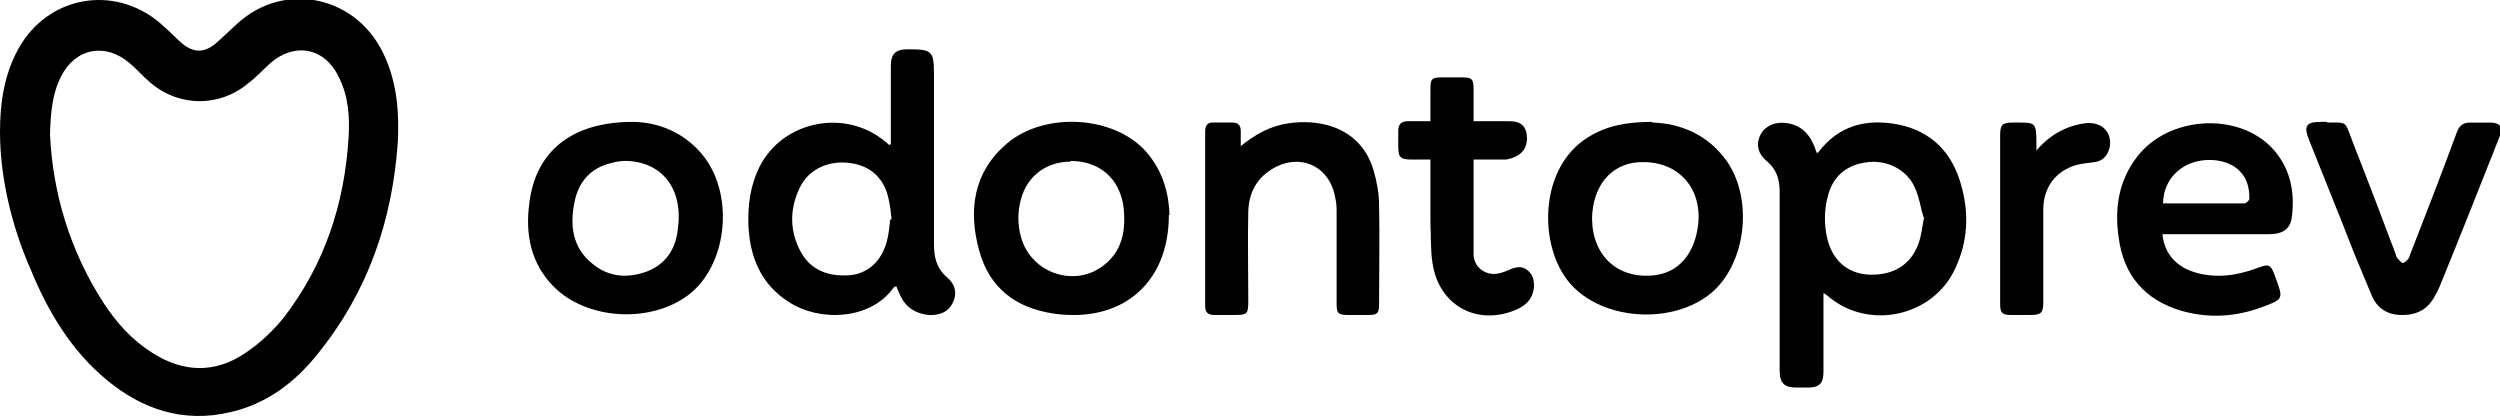
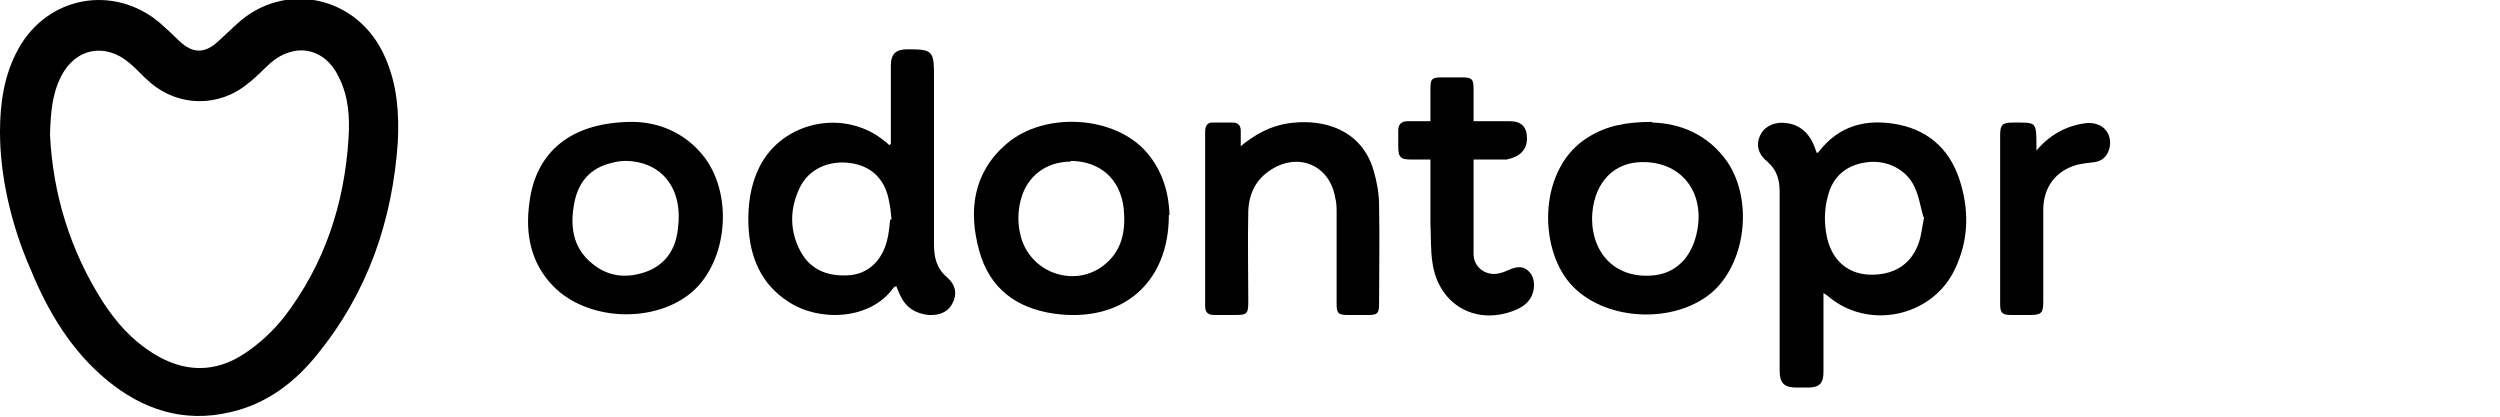
<svg xmlns="http://www.w3.org/2000/svg" viewBox="0 0 365.1 60.9" version="1.1">
  <g>
    <g id="Layer_1">
      <g>
        <path d="M0,19.3c0-4.3.6-8.4,2.7-12.2C7-.6,16.6-2.3,23.3,3.3c1,.9,2,1.8,2.9,2.7,1.9,1.8,3.7,1.9,5.7,0,.9-.8,1.8-1.7,2.7-2.5,6.9-6.4,17.8-4.2,21.7,5,1.7,3.9,2,8,1.8,12.2-.8,11.6-4.4,22-11.8,31.1-3.3,4.1-7.4,7.2-12.7,8.4-6.8,1.6-12.8-.4-18-4.7-5.2-4.3-8.6-10-11.1-16.1C1.5,32.6,0,25.4,0,19.3ZM7.3,19.6c.4,8.6,2.9,17,7.8,24.6,1.9,2.9,4.1,5.4,7.1,7.3,4.5,2.9,9.2,3.1,13.7,0,2.1-1.4,4-3.2,5.6-5.2,5.9-7.7,8.8-16.5,9.4-26.1.2-3.1,0-6.1-1.4-8.9-2-4.3-6.4-5.2-10-2.1-1.1,1-2.1,2.1-3.3,3-4.2,3.5-10.1,3.4-14.2-.1-1.1-.9-2-2-3.1-2.9-3.5-3-7.9-2.2-10,2-1.3,2.6-1.5,5.3-1.6,8.5Z" />
        <path d="M130.1,21c0-.6,0-1,0-1.3,0-3.4,0-6.7,0-10.1,0-1.7.7-2.4,2.4-2.4,3.7,0,3.9.2,3.9,3.9,0,8.2,0,16.3,0,24.5,0,1.9.3,3.5,1.9,4.9,1.3,1.1,1.5,2.5.8,3.8-.6,1.2-1.8,1.8-3.5,1.7-1.9-.2-3.3-1.1-4.1-2.8-.2-.4-.4-.9-.6-1.4-.1,0-.3.1-.4.2-3.4,4.8-10.9,5-15.3,2.1-4.1-2.6-5.7-6.6-5.9-11.2-.1-3,.3-5.9,1.6-8.5,3.4-6.8,12.6-8.6,18.4-3.7.1,0,.2.2.6.5ZM130.2,32c-.1-1.1-.2-1.9-.4-2.8-.6-3.1-2.6-5-5.7-5.4-3.1-.4-6,.9-7.3,3.6-1.5,3.1-1.5,6.3.1,9.3,1.5,2.8,4.1,3.7,7.1,3.5,2.7-.2,4.7-2,5.5-4.9.3-1.1.4-2.3.5-3.2Z" />
        <path d="M265.5,22.3c3.1-4.1,7.2-5,11.8-4.1,4.8,1,7.8,4.1,9.1,8.8,1.2,4.2,1,8.3-.9,12.3-3.3,7-12.7,9-18.6,3.9-.1-.1-.3-.2-.6-.4,0,.9,0,1.6,0,2.4,0,3,0,6.1,0,9.1,0,1.7-.6,2.3-2.3,2.3-.5,0-1,0-1.6,0-1.8,0-2.5-.6-2.5-2.5,0-4,0-8.1,0-12.1,0-4.7,0-9.3,0-14,0-1.7-.4-3.2-1.8-4.4-1.5-1.2-1.7-2.7-.9-4.1.7-1.2,2.2-1.8,3.9-1.5,2.3.4,3.5,2,4.2,4.3ZM280.9,31.7c-.4-1.3-.6-2.9-1.3-4.4-1.2-2.6-4.1-4-7-3.6-3,.4-5,2.1-5.7,5.1-.5,1.9-.5,3.9-.1,5.8.7,3.3,2.9,5.3,6,5.5,3.6.2,6.3-1.4,7.4-4.6.4-1.1.5-2.3.8-3.8Z" />
        <path d="M241.3,17.9c3.9.1,8.1,1.6,11,5.8,3.8,5.7,2.6,14.9-2.4,19.1-5.7,4.7-15.9,4-20.6-1.4-4.7-5.4-4.6-17,2.7-21.4,2.6-1.6,5.4-2.2,9.3-2.2ZM232.5,31.8c0,5.5,3.7,9,9.1,8.4,3.6-.4,5.9-3.2,6.4-7.4.6-5.6-3.2-9.5-8.8-9.1-4,.3-6.6,3.5-6.7,8.2Z" />
-         <path d="M170.7,31.4c0,10.1-7,15.8-16.8,14.4-5.5-.8-9.4-3.7-10.9-9.2-1.6-5.8-.9-11.4,4-15.6,5.6-4.8,15.9-4.1,20.5,1.3,2.4,2.8,3.2,6.1,3.3,9.1ZM156.4,23.6c-3.6,0-6.4,2.1-7.3,5.5-.5,1.8-.5,3.7,0,5.5,1.5,5.5,8.3,7.6,12.5,3.8,2.4-2.1,2.8-5,2.5-8-.5-4.3-3.5-6.9-7.8-6.9Z" />
+         <path d="M170.7,31.4c0,10.1-7,15.8-16.8,14.4-5.5-.8-9.4-3.7-10.9-9.2-1.6-5.8-.9-11.4,4-15.6,5.6-4.8,15.9-4.1,20.5,1.3,2.4,2.8,3.2,6.1,3.3,9.1ZM156.4,23.6c-3.6,0-6.4,2.1-7.3,5.5-.5,1.8-.5,3.7,0,5.5,1.5,5.5,8.3,7.6,12.5,3.8,2.4-2.1,2.8-5,2.5-8-.5-4.3-3.5-6.9-7.8-6.9" />
        <path d="M92.3,17.8c3.6,0,7.7,1.4,10.6,5.2,4.4,5.9,3.2,15.9-2.4,20.1-5.6,4.2-14.9,3.6-19.7-1.3-3.3-3.4-4.1-7.6-3.5-12.1.9-7.6,6.2-11.9,15.1-11.9ZM91.4,23.5c-.7,0-1.4.1-2.1.3-3,.7-4.8,2.7-5.4,5.7-.7,3.4-.3,6.7,2.6,9,2.4,2,5.2,2.2,8.1,1.1,2.7-1.1,4.1-3.3,4.4-6.2.8-5.8-2.3-9.8-7.6-9.9Z" />
-         <path d="M315.8,34.1c.2,2.7,1.8,4.7,4.5,5.6,3.1,1,6.2.6,9.2-.5,1.9-.7,2.1-.7,2.8,1.3,1.2,3.2,1.2,3.2-2.1,4.4-3.8,1.4-7.7,1.6-11.6.5-5.4-1.6-8.5-5.2-9.2-10.8-.6-4.2,0-8.2,2.7-11.7,4.5-5.9,14.5-6.6,19.6-1.4,2.7,2.8,3.5,6.4,3,10.2-.2,1.7-1.3,2.5-3.3,2.5-4.7,0-9.5,0-14.2,0-.4,0-.9,0-1.4,0ZM315.8,29.7c4,0,8,0,12,0,.2,0,.7-.4.7-.7,0-1.5-.3-2.9-1.4-4-1.6-1.7-4.8-2.1-7.3-1.1-2.4,1-3.9,3.2-3.9,5.8Z" />
        <path d="M181,21.5c2.3-1.9,4.5-3.1,7.2-3.5,2.2-.3,4.3-.2,6.4.5,3.1,1.1,5.1,3.3,6,6.4.5,1.7.8,3.4.8,5.1.1,4.8,0,9.6,0,14.4,0,1.3-.2,1.6-1.5,1.6-1,0-2.1,0-3.1,0-1.4,0-1.6-.3-1.6-1.6,0-4.4,0-8.8,0-13.2,0-.8,0-1.6-.2-2.3-.8-4.8-5.4-6.7-9.4-4.1-2.2,1.4-3.2,3.5-3.3,6-.1,4.4,0,8.8,0,13.2,0,1.9-.2,2-2,2-1,0-2,0-3,0-.9,0-1.3-.4-1.3-1.3,0-8.5,0-17,0-25.5,0-.9.4-1.4,1.3-1.3.9,0,1.8,0,2.7,0,.8,0,1.2.4,1.2,1.2,0,.7,0,1.4,0,2.4Z" />
-         <path d="M339.8,17.9c3,0,2.6-.3,3.7,2.6,2.2,5.6,4.3,11.1,6.4,16.7,0,.2.1.4.3.6.2.2.5.6.7.6.3,0,.6-.4.8-.6.2-.2.2-.5.3-.7,2.3-5.9,4.6-11.8,6.8-17.8.4-1,.9-1.4,2-1.4,1,0,1.9,0,2.9,0,1.4,0,1.9.7,1.4,1.9-2.9,7.3-5.8,14.7-8.8,22-.2.5-.4.9-.7,1.4-1,1.9-2.5,2.8-4.8,2.8-2.2,0-3.7-1-4.5-3-1.4-3.3-2.8-6.7-4.1-10.1-1.7-4.2-3.3-8.3-5-12.5-.8-2-.4-2.6,1.7-2.6.3,0,.7,0,1,0Z" />
        <path d="M215.2,23.4c0,4.7,0,9.2,0,13.7,0,2,1.9,3.3,3.8,2.8.5-.1.9-.3,1.4-.5.9-.4,1.8-.6,2.6,0,.9.7,1.1,1.6,1,2.7-.2,1.6-1.2,2.5-2.5,3.1-5.8,2.5-11.4-.6-12.3-6.8-.3-1.9-.2-3.8-.3-5.8,0-3,0-6.1,0-9.3-.9,0-1.8,0-2.7,0-1.7,0-2-.3-2-2,0-.7,0-1.5,0-2.2,0-.9.4-1.4,1.4-1.4,1,0,2.1,0,3.3,0,0-1.6,0-3.2,0-4.7,0-1.5.2-1.7,1.7-1.7.9,0,1.9,0,2.8,0,1.6,0,1.8.2,1.8,1.8,0,1.5,0,3,0,4.6,1.8,0,3.5,0,5.3,0q2.5,0,2.5,2.5t-3,3.1h-4.8Z" />
        <path d="M297.3,22.1c2-2.4,4.4-3.7,7.2-4.1,2.4-.3,4,1.3,3.6,3.5-.3,1.3-1.1,2.1-2.4,2.2-.8.1-1.7.2-2.5.4-3,.9-4.7,3.2-4.8,6.3,0,4.6,0,9.1,0,13.7,0,1.6-.3,1.9-1.9,1.9-.9,0-1.9,0-2.8,0-1.3,0-1.6-.3-1.6-1.6,0-3.5,0-7,0-10.6,0-4.7,0-9.3,0-14,0-1.6.3-1.9,1.9-1.9,3.3,0,3.4-.2,3.4,3.2,0,.2,0,.5,0,1Z" />
      </g>
    </g>
  </g>
</svg>